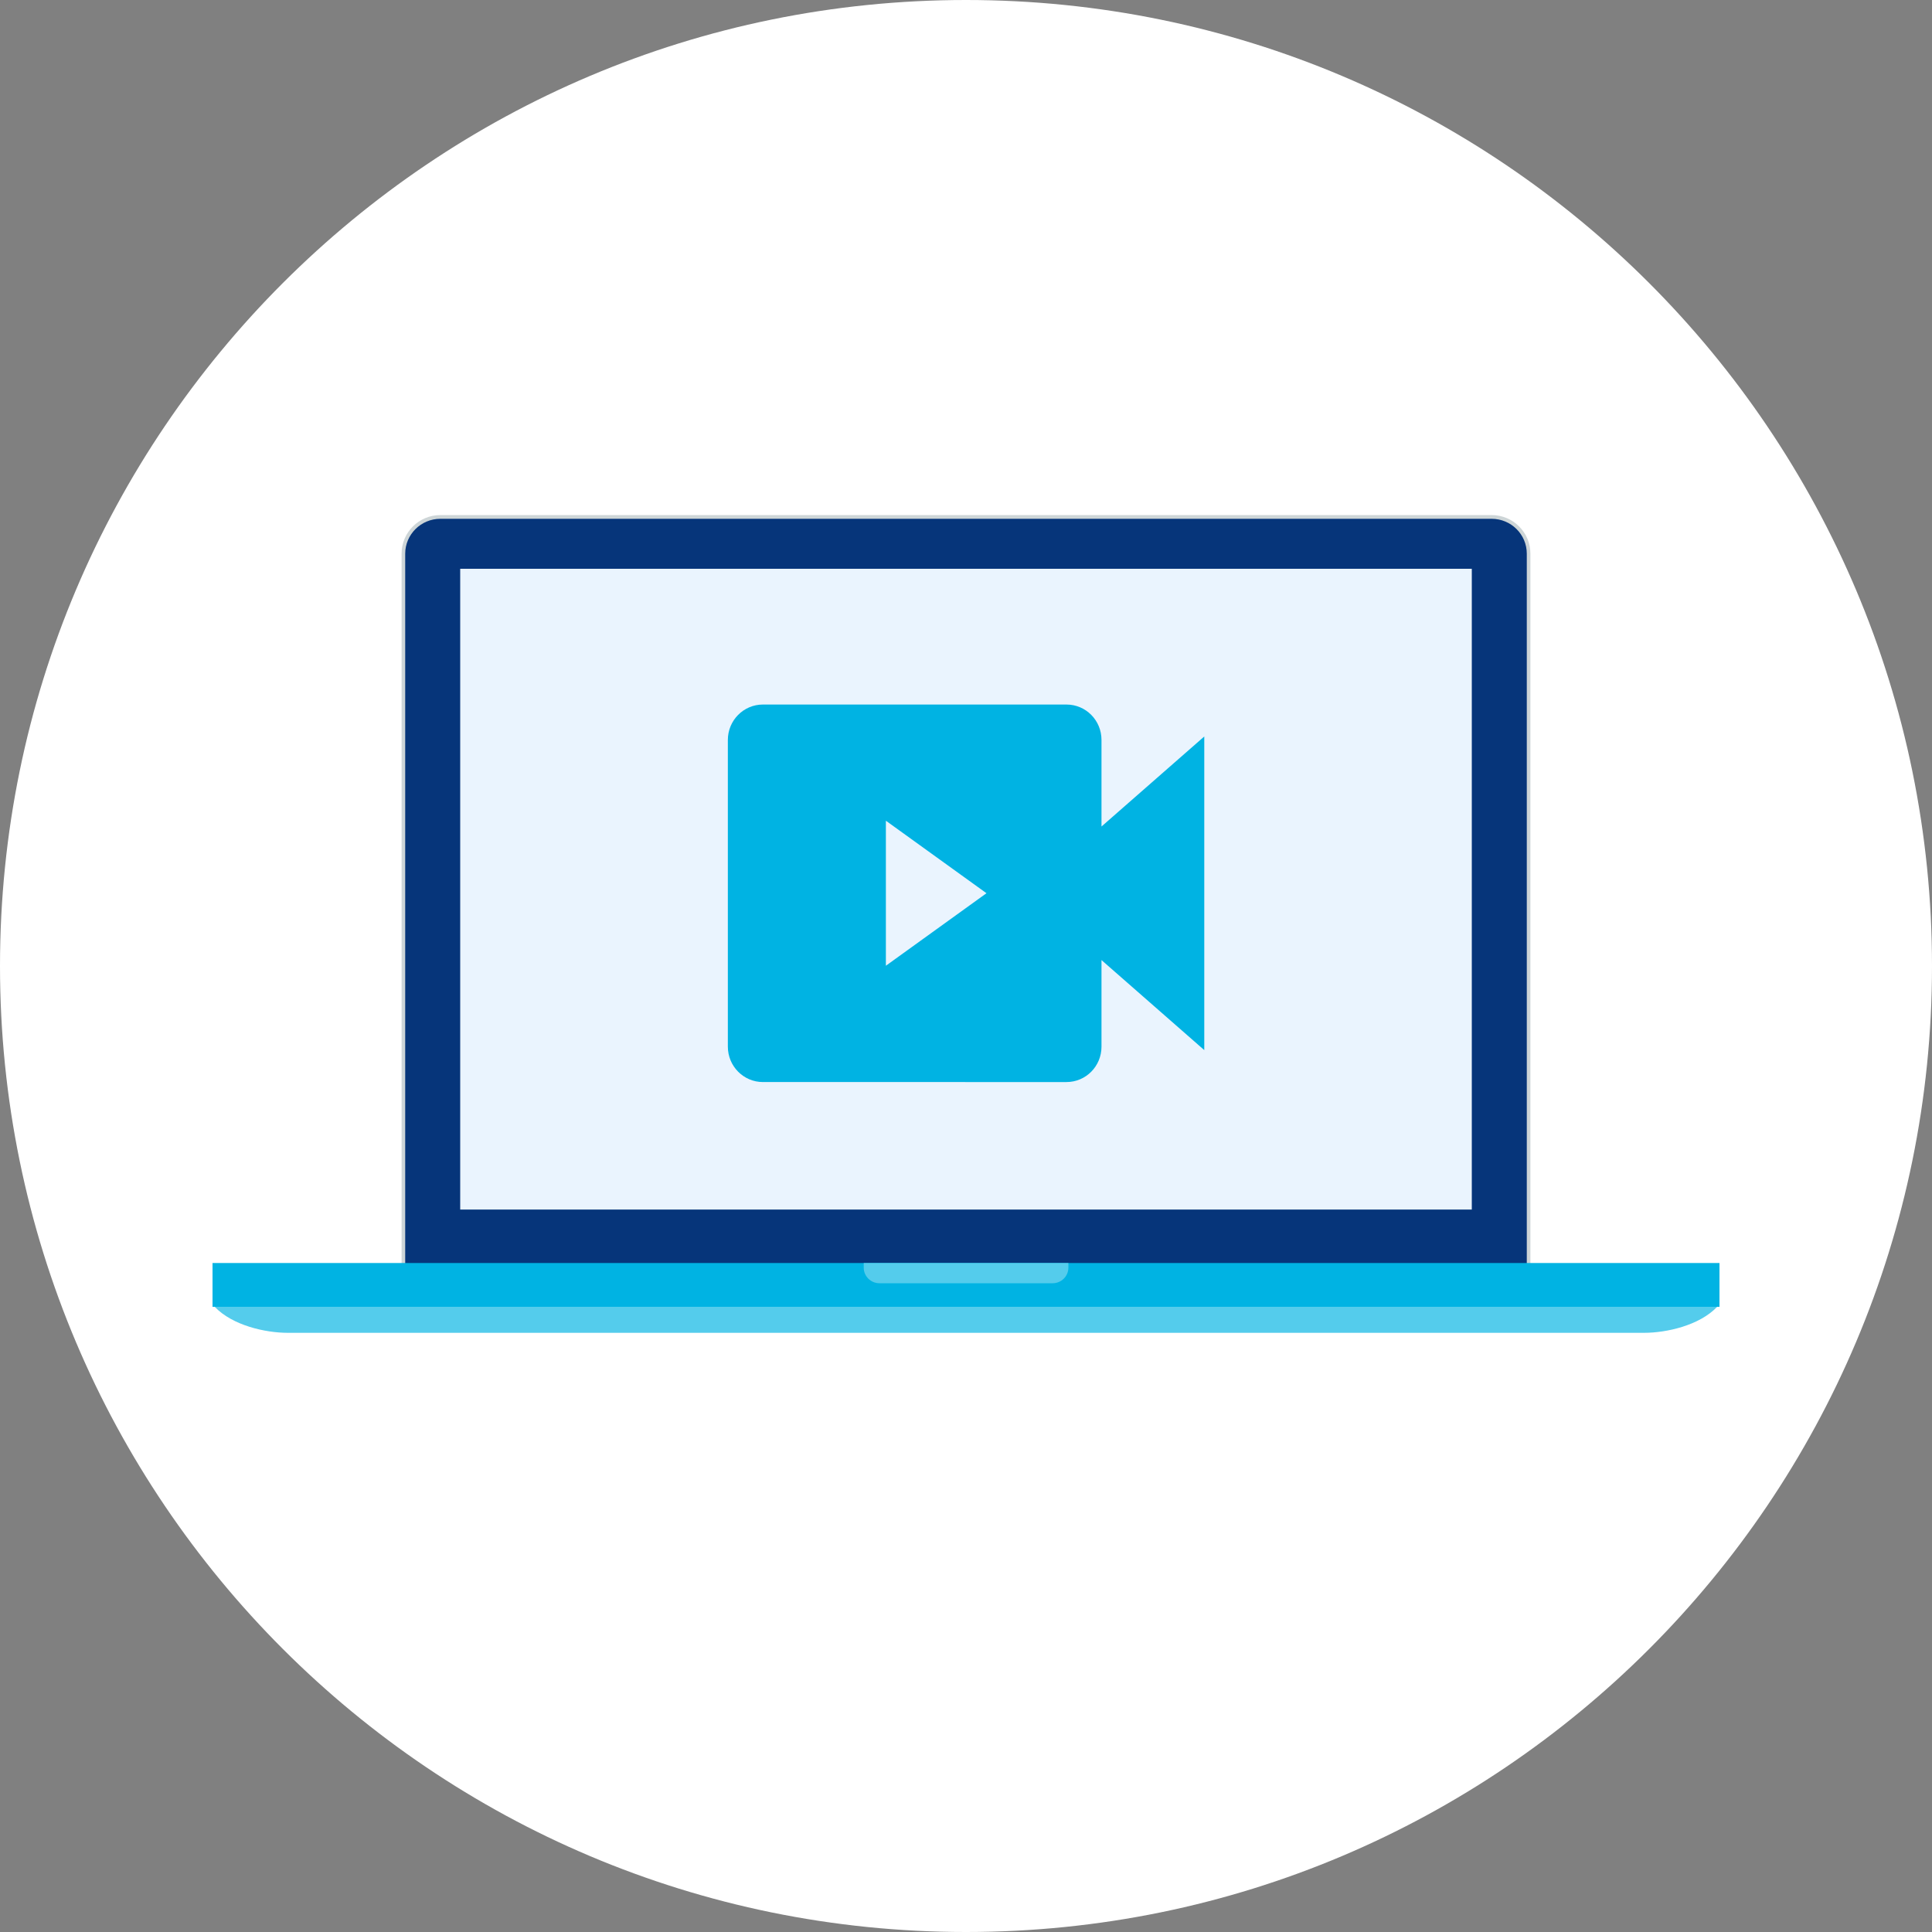
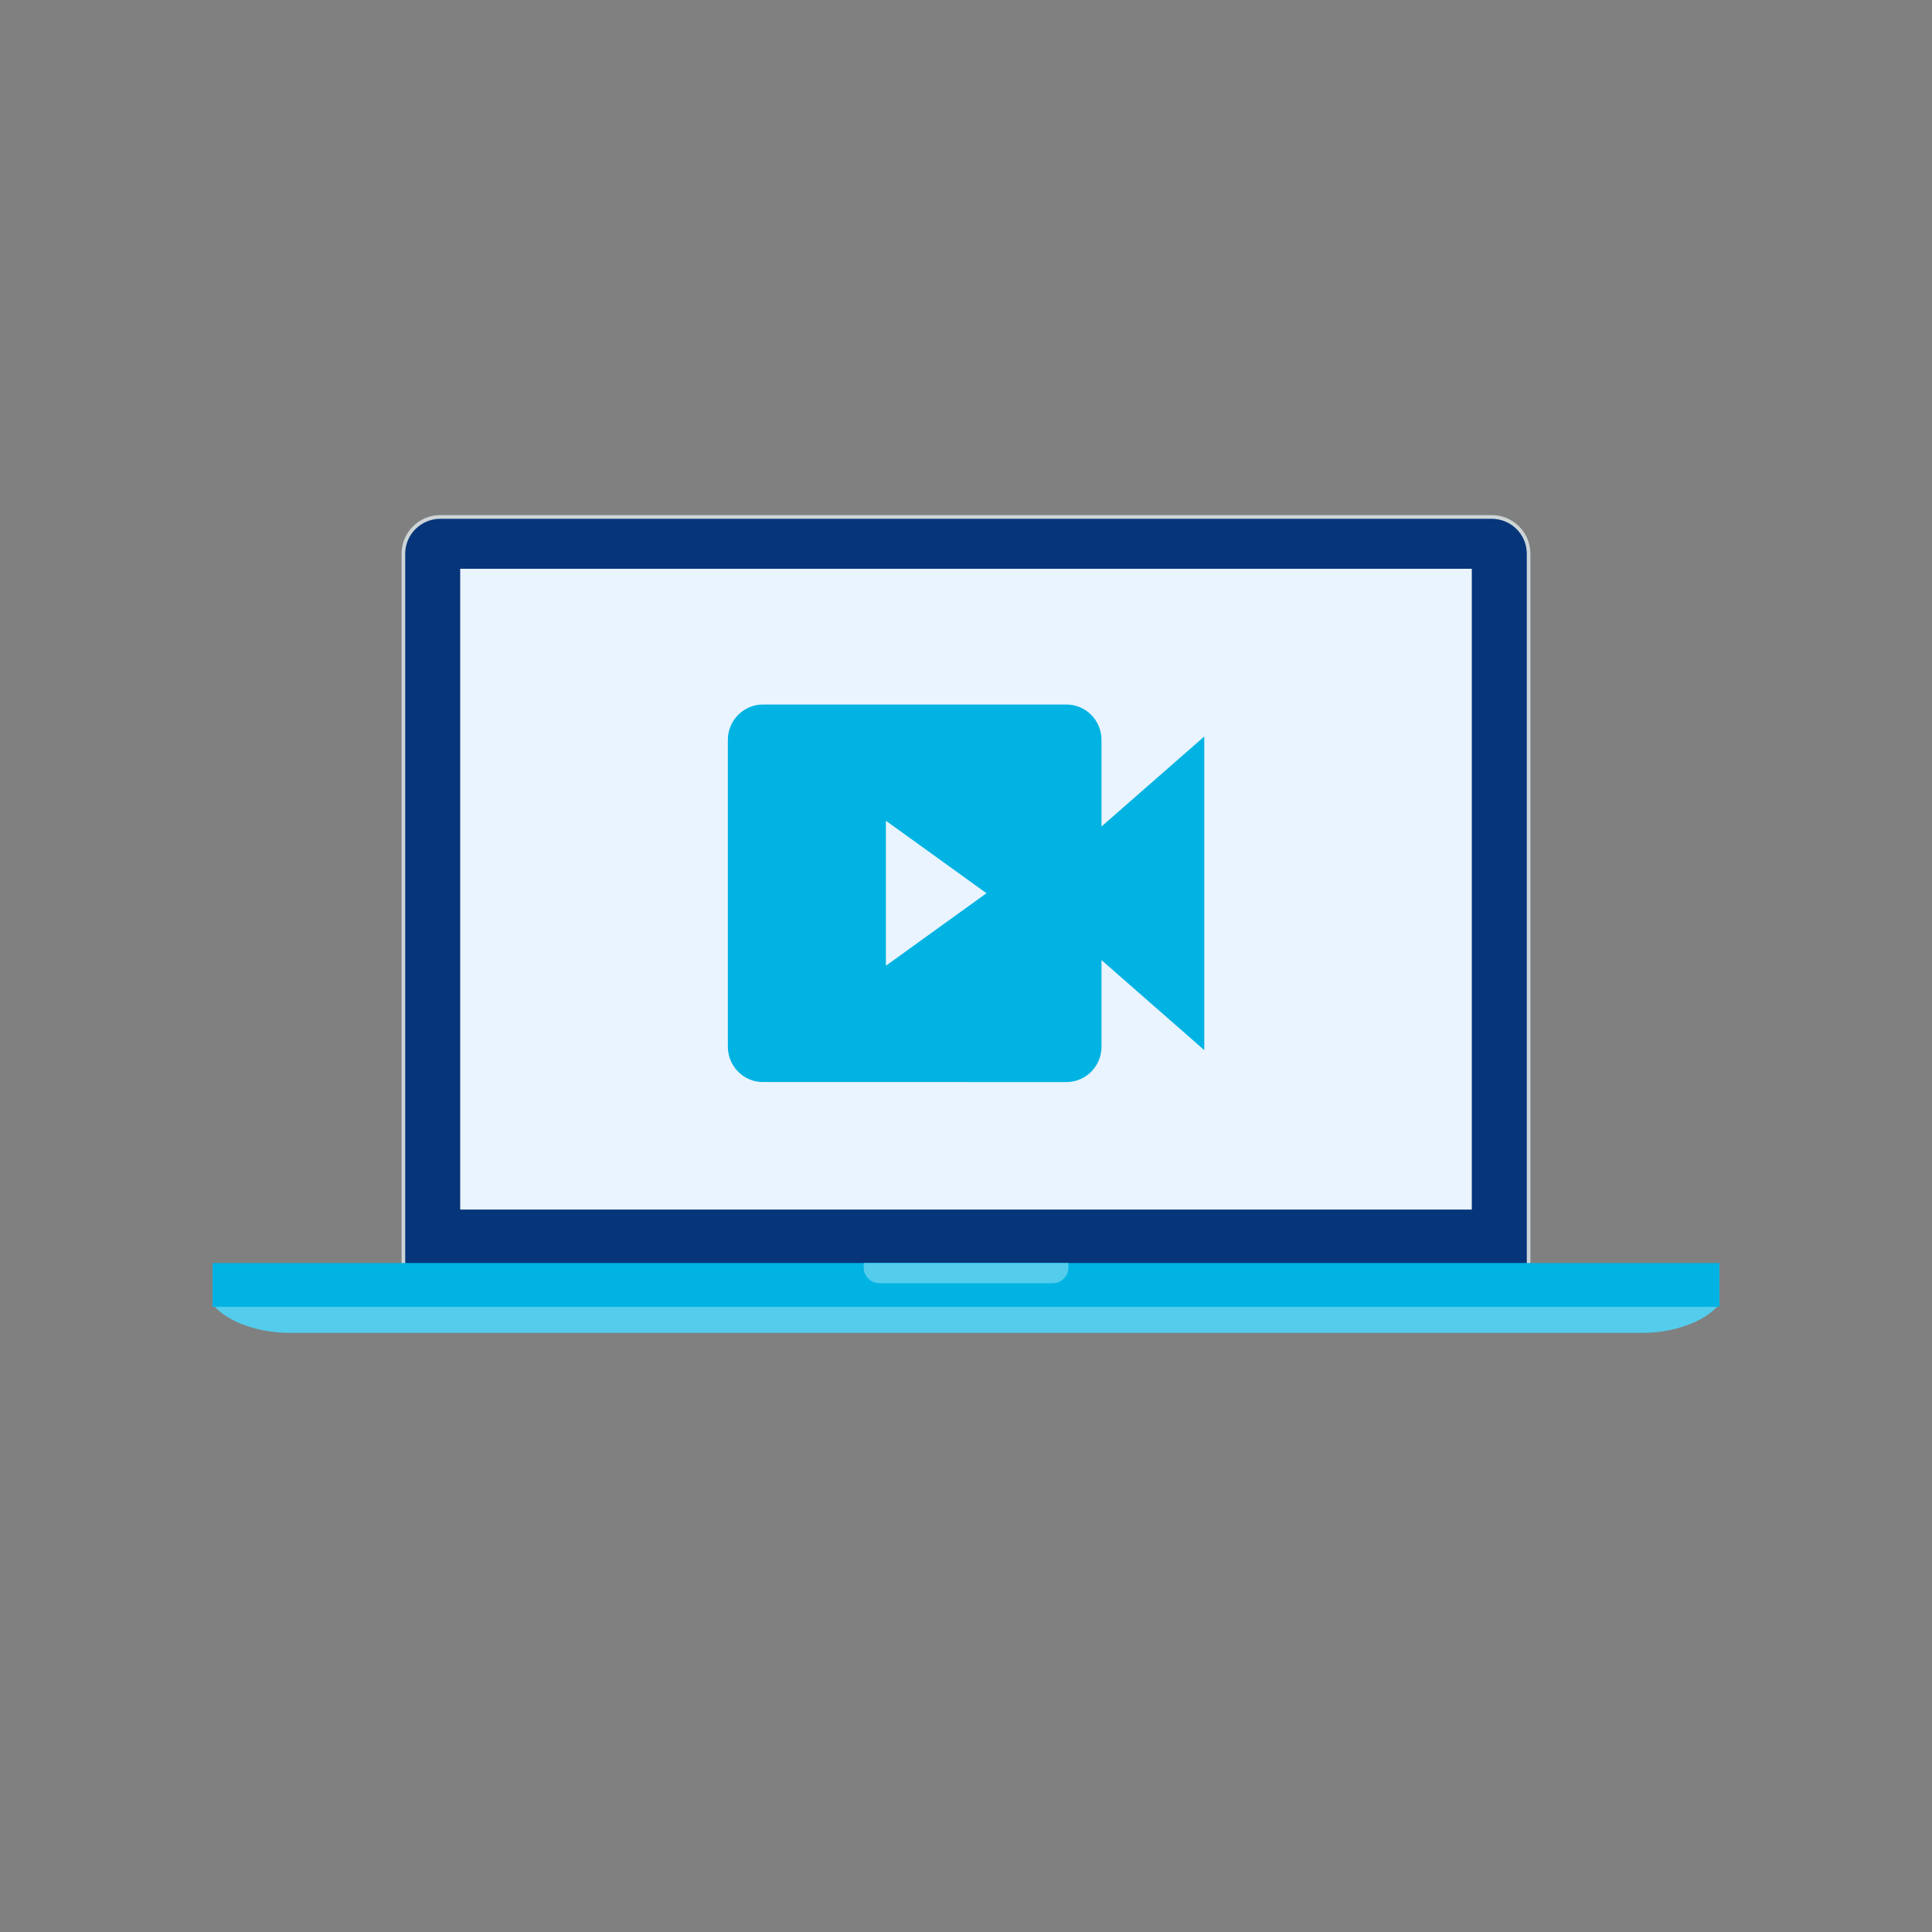
<svg xmlns="http://www.w3.org/2000/svg" id="c" viewBox="0 0 150 150">
  <rect x="0" y="0" width="150" height="150" fill="#808080" stroke="none" />
-   <path d="M75 0c41.42 0 75 33.58 75 75s-33.58 75-75 75S0 116.42 0 75 33.58 0 75 0z" fill="#fff" />
  <path d="M34.19 101.4c-1.66 0-3.01-1.34-3.01-2.99V42.98c0-1.65 1.35-2.99 3.01-2.99h81.62c1.66 0 3.01 1.34 3.01 2.99v55.43c0 1.65-1.35 2.99-3.01 2.99H34.19z" fill="#cdd5d7" />
  <path d="M34.19 40.28h81.62c1.51 0 2.73 1.21 2.73 2.71v55.43c0 1.49-1.22 2.71-2.73 2.71H34.19c-1.51 0-2.73-1.21-2.73-2.71V42.99c0-1.49 1.22-2.71 2.73-2.71z" fill="#06357a" />
  <path d="M114.27 44.16H35.73v49.75h78.54V44.16z" fill="#eaf4fe" />
  <path d="M133.5 98.06h-117v3.4h117v-3.4z" fill="#00b3e3" />
  <path d="M16.67 101.46c1.38 1.45 3.93 2.02 5.68 2.02h105.29c1.75 0 4.3-.57 5.68-2.02H16.67zm50.39-3.4v.36c0 .67.55 1.21 1.22 1.21h13.45c.67 0 1.22-.54 1.22-1.21v-.36h-15.9z" fill="#54ccec" />
  <path d="M93.5 57.18l-7.98 6.99v-6.72c0-1.52-1.21-2.75-2.72-2.75H59.23c-1.5 0-2.72 1.23-2.72 2.75v23.81c0 1.52 1.22 2.75 2.72 2.75H82.8c1.51 0 2.72-1.23 2.72-2.75v-6.72l7.98 6.99V57.17zM68.78 74.99V63.72l7.81 5.63-7.81 5.63z" fill="#00b3e3" />
</svg>